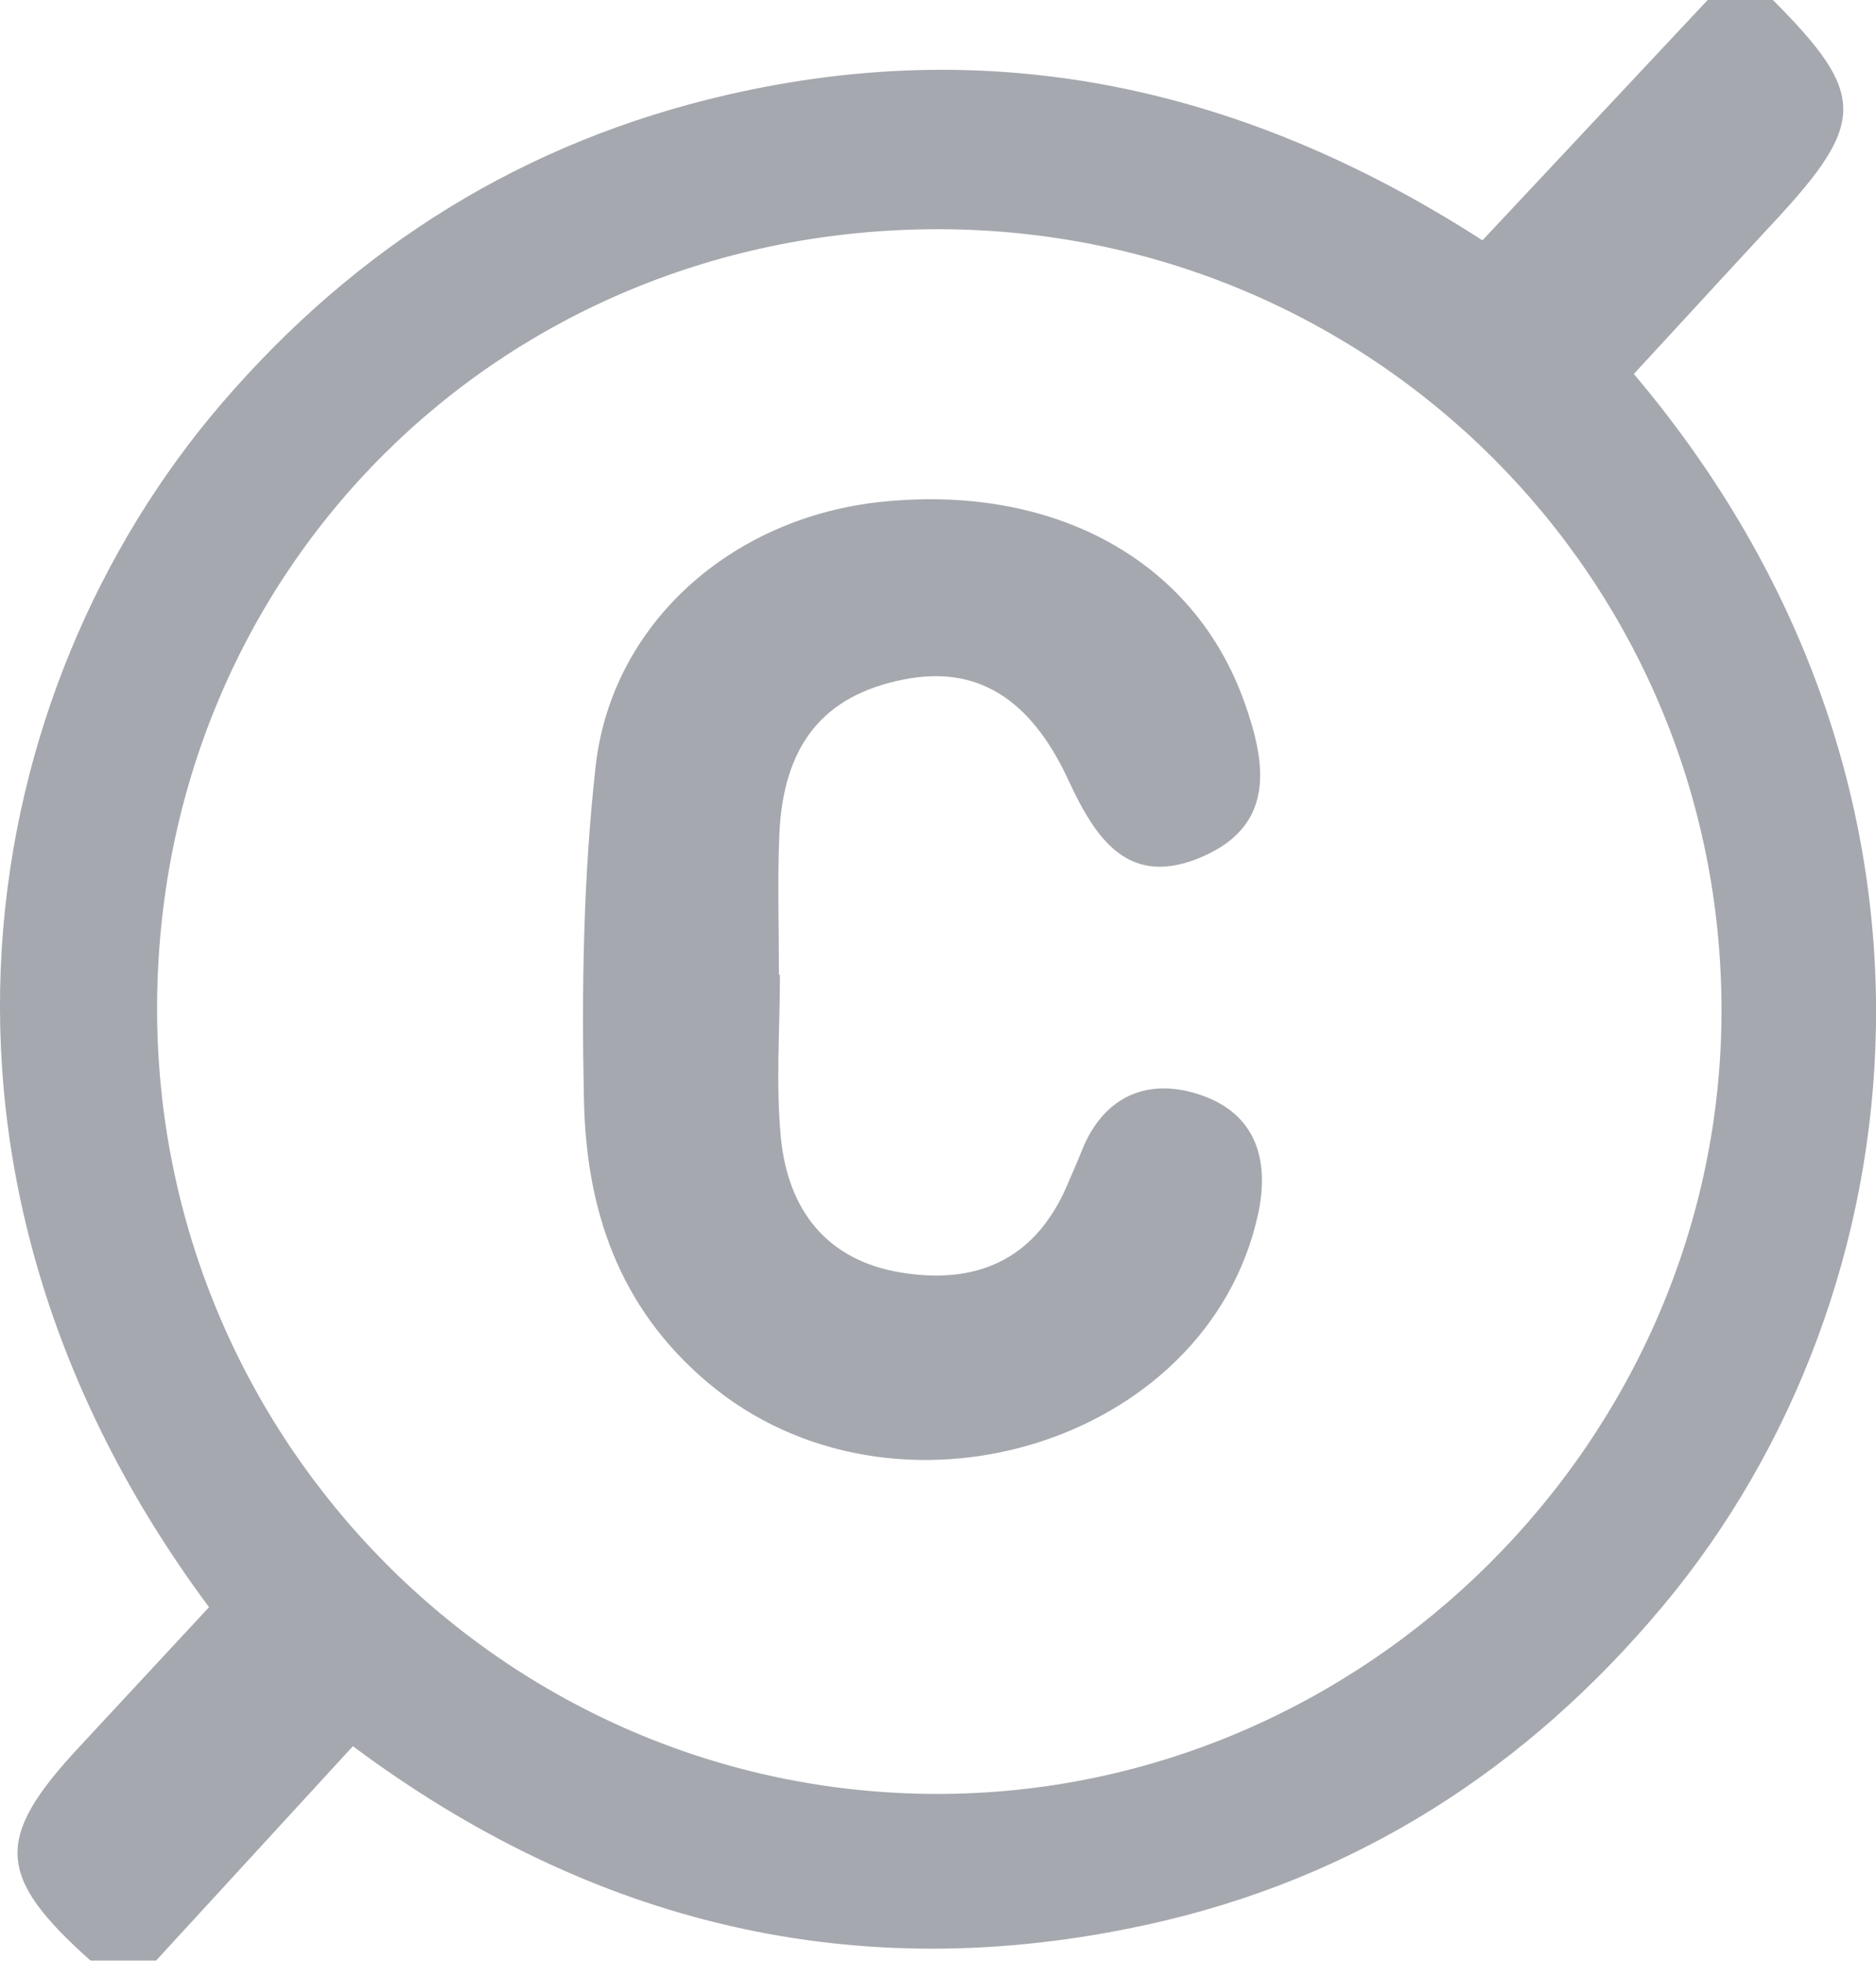
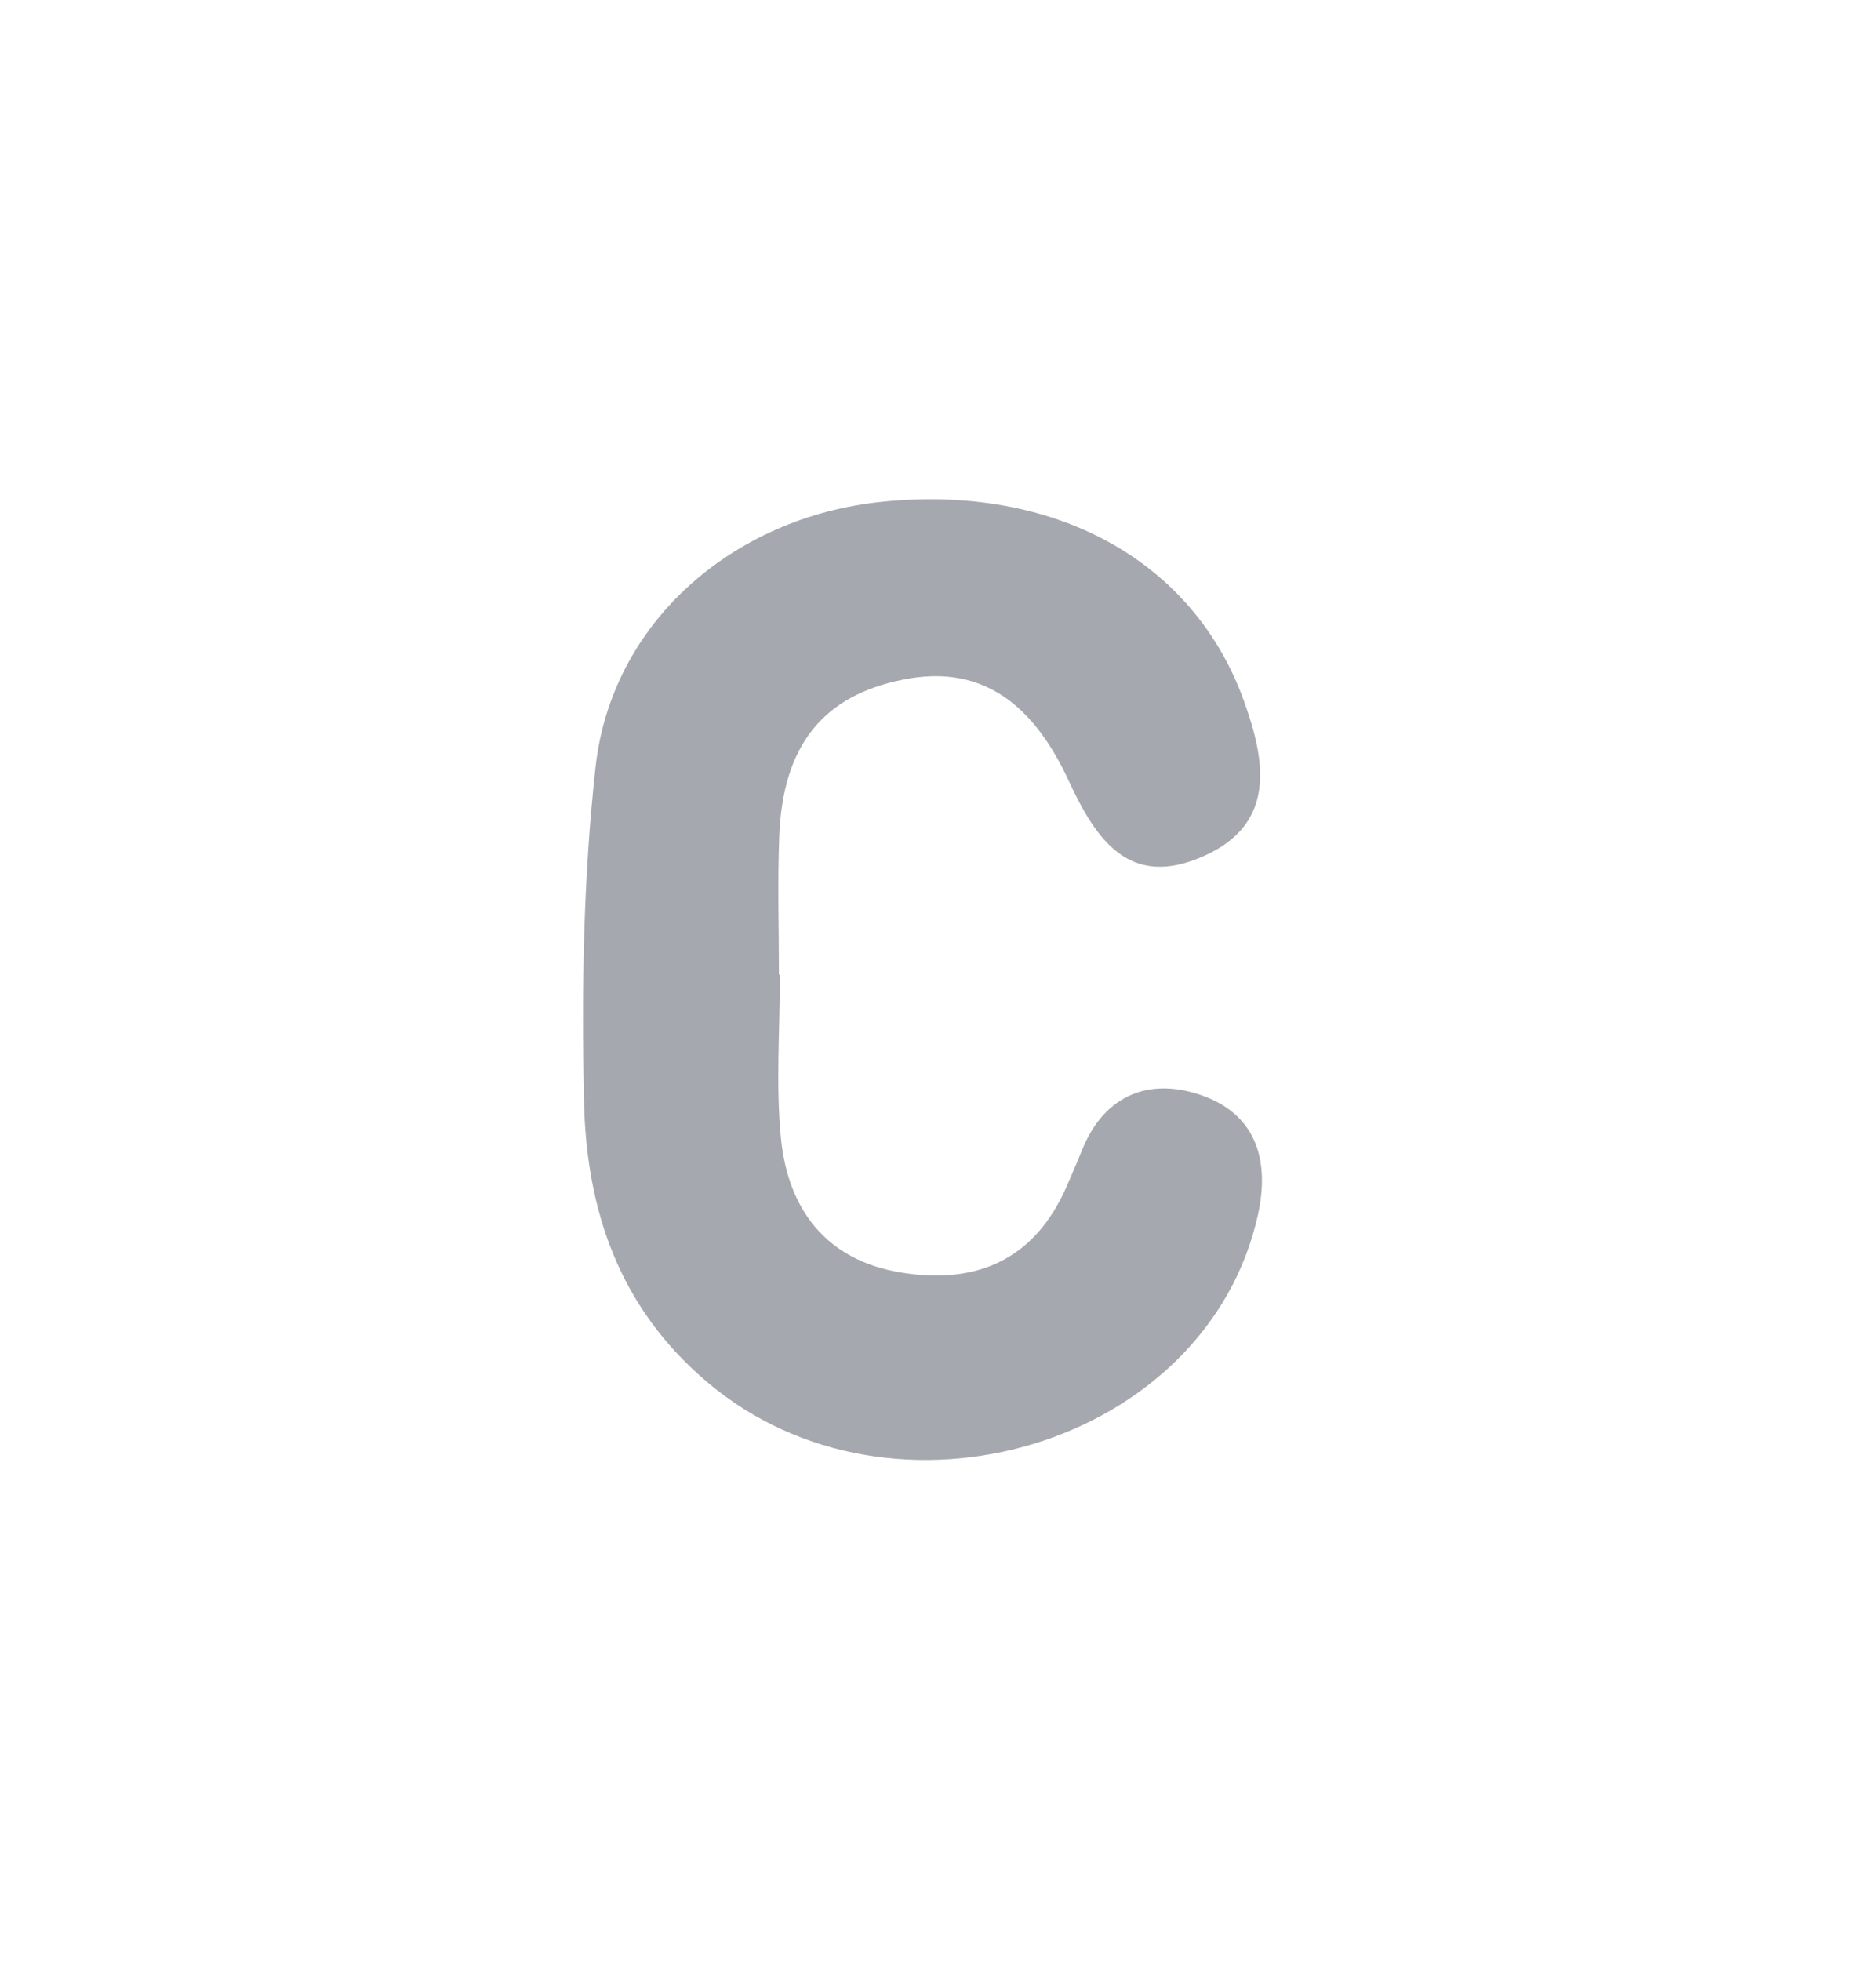
<svg xmlns="http://www.w3.org/2000/svg" id="Layer_2" data-name="Layer 2" viewBox="0 0 114.88 120.01">
  <defs>
    <style>
      .cls-1 {
        opacity: .9;
      }

      .cls-2 {
        fill: #9b9fa5;
        stroke-width: 0px;
      }
    </style>
  </defs>
  <g id="Layer_2-2" data-name="Layer 2">
    <g class="cls-1">
-       <path class="cls-2" d="M104.57,0h4c5.72,5.75,5.73,7.49.09,13.56-2.9,3.12-5.78,6.27-8.61,9.33,21.18,25.02,17.75,56.26,1.83,75.35-8.39,10.06-18.92,16.8-31.71,19.58-17.73,3.86-33.93-.04-48.56-10.94-4.21,4.58-8.13,8.85-12.06,13.13h-4c-5.78-5.16-5.91-7.49-.7-13.08,2.68-2.88,5.36-5.77,7.95-8.56C-7.08,71.63-1.42,42.15,13.57,24.7c8.27-9.63,18.53-16.03,30.94-18.89,16.64-3.84,31.92-.34,46.27,8.9,4.74-5.05,9.26-9.88,13.79-14.71ZM9.62,61.7c-.02,26.49,21.39,48.07,47.73,48.1,26.26.03,48.06-21.71,48.07-47.95,0-26.48-21.38-47.8-47.95-47.82-26.83-.02-47.82,20.9-47.85,47.67Z" />
      <path class="cls-2" d="M47.76,59.67c0,3.33-.26,6.69.06,9.98.43,4.35,2.75,7.47,7.31,8.23,4.61.77,8.19-.73,10.17-5.22.33-.76.66-1.52.97-2.29,1.39-3.43,4.2-4.42,7.31-3.33,3.22,1.12,4.21,3.81,3.46,7.28-3.09,14.13-22.34,19.93-33.74,10.27-5.44-4.61-7.4-10.59-7.54-17.24-.15-6.8-.04-13.65.71-20.4.97-8.82,8.39-15.31,17.56-16.24,10.51-1.07,19.07,3.56,22.17,12.26,1.27,3.56,2,7.44-2.49,9.43-4.58,2.04-6.61-1.04-8.28-4.64-2.35-5.08-5.66-7.05-10.09-6.17-4.93.97-7.4,4.02-7.62,9.58-.11,2.83-.02,5.66-.02,8.49h.06,0Z" />
    </g>
  </g>
</svg>